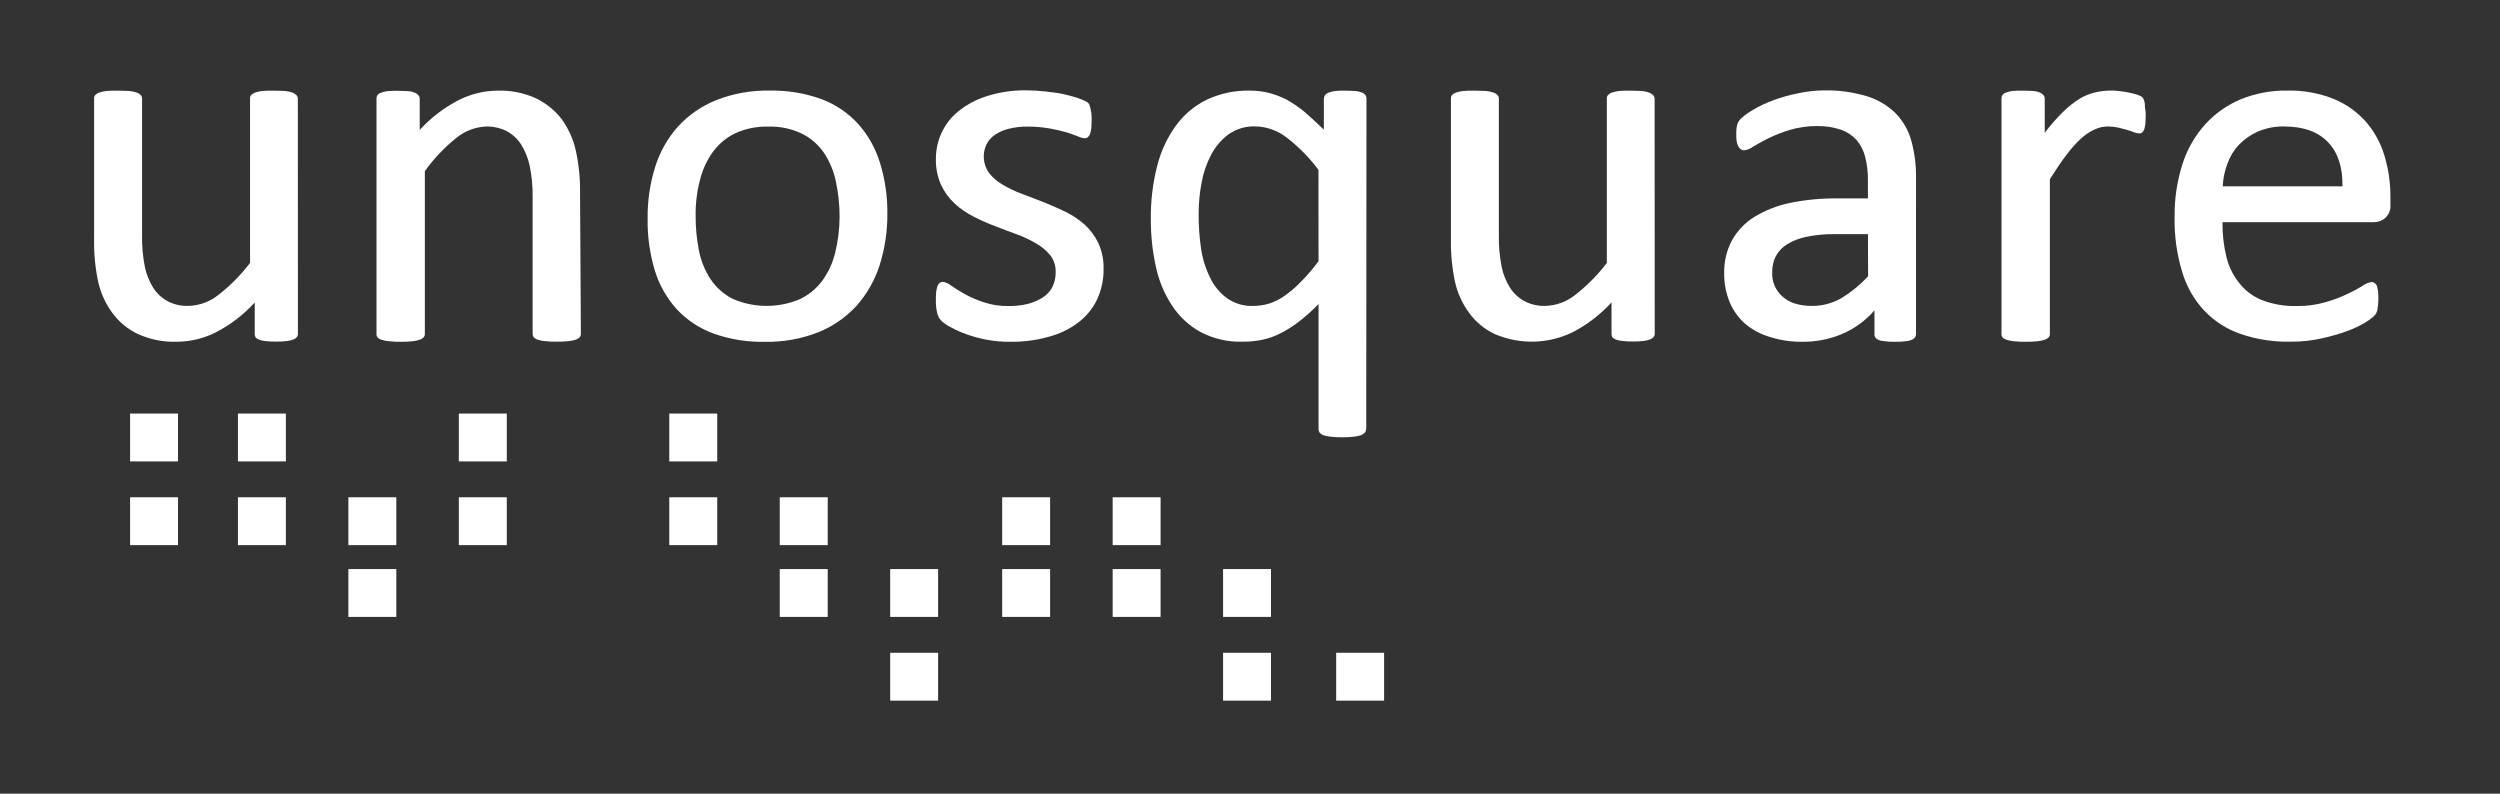
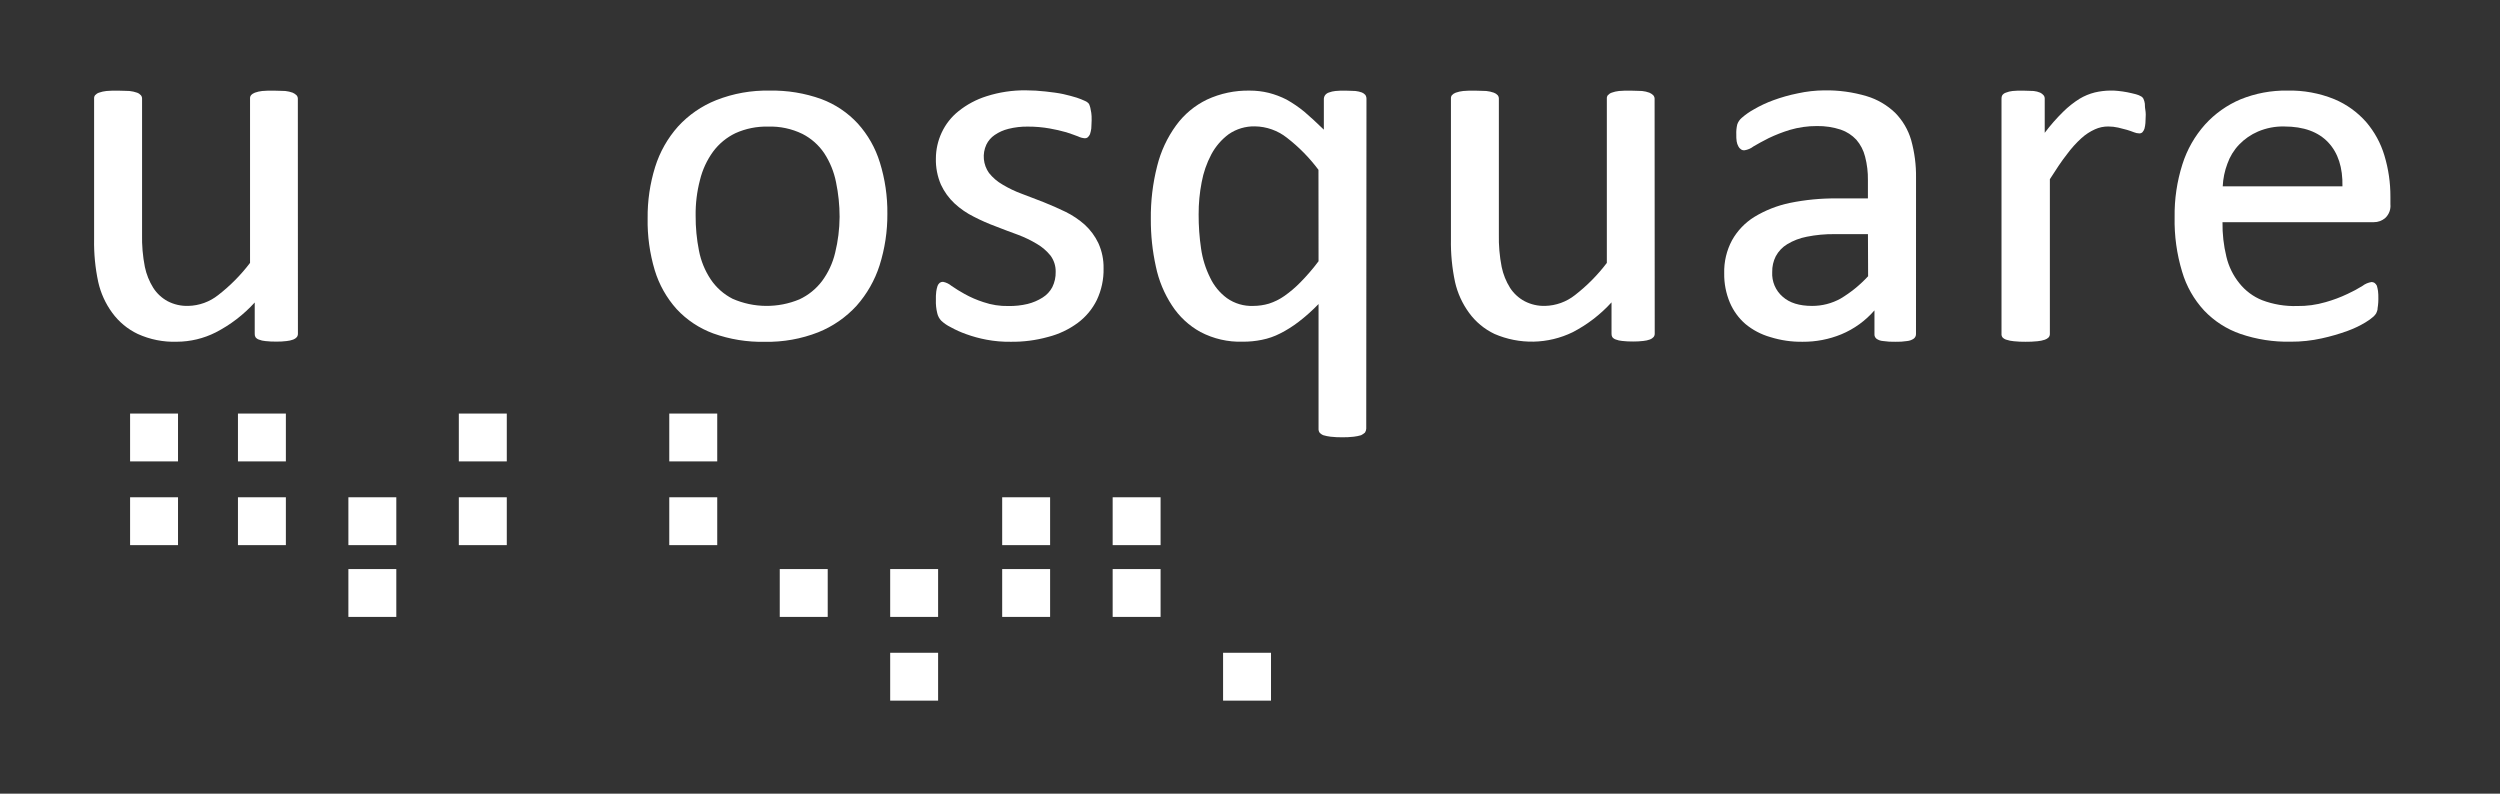
<svg xmlns="http://www.w3.org/2000/svg" width="189" height="60" viewBox="0 0 189 60" fill="none">
  <rect x="0" y="0" width="189" height="60" fill="#333333" stroke="none" />
  <path fill-rule="evenodd" clip-rule="evenodd" d="M83.035 18.379C82.787 17.857 82.44 17.387 82.015 16.994C81.579 16.606 81.093 16.279 80.57 16.021C80.019 15.753 79.468 15.512 78.901 15.285C78.335 15.059 77.784 14.862 77.245 14.65C76.742 14.466 76.259 14.234 75.8 13.959C75.403 13.733 75.053 13.434 74.768 13.076C74.549 12.768 74.415 12.406 74.38 12.03C74.345 11.652 74.411 11.273 74.571 10.929C74.712 10.639 74.926 10.391 75.193 10.209C75.51 9.99 75.865 9.832 76.239 9.741C76.716 9.621 77.207 9.564 77.699 9.571C78.254 9.569 78.808 9.616 79.356 9.712C79.78 9.786 80.2 9.883 80.614 10C80.968 10.112 81.263 10.226 81.499 10.312C81.662 10.393 81.839 10.441 82.02 10.453C82.097 10.456 82.173 10.431 82.233 10.382C82.306 10.316 82.364 10.235 82.404 10.144C82.448 10.005 82.481 9.862 82.501 9.718C82.501 9.547 82.528 9.338 82.528 9.097C82.528 8.856 82.528 8.688 82.501 8.532C82.475 8.376 82.457 8.265 82.43 8.153C82.406 8.052 82.372 7.954 82.33 7.859C82.253 7.76 82.151 7.683 82.035 7.635C81.828 7.538 81.616 7.454 81.398 7.382C81.104 7.297 80.776 7.197 80.379 7.112C79.981 7.026 79.529 6.971 79.034 6.915C78.545 6.859 78.053 6.831 77.56 6.829C76.551 6.817 75.547 6.967 74.586 7.274C73.814 7.516 73.094 7.9 72.463 8.406C71.918 8.841 71.482 9.397 71.189 10.029C70.905 10.639 70.756 11.304 70.753 11.976C70.735 12.656 70.865 13.331 71.133 13.956C71.382 14.493 71.732 14.978 72.165 15.382C72.601 15.785 73.092 16.122 73.624 16.385C74.166 16.665 74.724 16.911 75.296 17.121C75.862 17.347 76.402 17.544 76.938 17.741C77.44 17.928 77.924 18.16 78.383 18.435C78.778 18.664 79.127 18.963 79.415 19.318C79.679 19.673 79.818 20.105 79.809 20.547C79.82 20.948 79.733 21.346 79.556 21.706C79.385 22.03 79.131 22.303 78.819 22.497C78.47 22.717 78.088 22.88 77.687 22.979C77.214 23.091 76.728 23.144 76.242 23.135C75.598 23.149 74.956 23.05 74.347 22.841C73.851 22.682 73.372 22.474 72.917 22.221C72.572 22.032 72.238 21.824 71.915 21.6C71.735 21.45 71.52 21.349 71.29 21.306C71.204 21.304 71.119 21.329 71.048 21.377C70.97 21.44 70.911 21.523 70.877 21.618C70.832 21.756 70.8 21.898 70.78 22.041C70.755 22.252 70.746 22.464 70.753 22.677C70.741 23.009 70.775 23.341 70.853 23.665C70.9 23.886 71.008 24.09 71.166 24.253C71.377 24.447 71.615 24.61 71.873 24.735C72.245 24.942 72.634 25.117 73.035 25.259C73.539 25.442 74.058 25.584 74.586 25.682C75.182 25.794 75.789 25.846 76.396 25.838C77.357 25.852 78.315 25.729 79.24 25.471C80.048 25.266 80.808 24.906 81.478 24.412C82.092 23.956 82.588 23.36 82.923 22.674C83.273 21.93 83.447 21.116 83.43 20.294C83.443 19.634 83.308 18.98 83.035 18.379Z" fill="white" />
  <path fill-rule="evenodd" clip-rule="evenodd" d="M99.682 19.75C99.261 20.312 98.802 20.846 98.308 21.347C97.931 21.733 97.519 22.082 97.076 22.391C96.724 22.635 96.338 22.825 95.929 22.956C95.546 23.069 95.149 23.126 94.75 23.127C94.038 23.157 93.335 22.95 92.754 22.538C92.206 22.134 91.769 21.599 91.481 20.982C91.138 20.292 90.908 19.551 90.8 18.788C90.674 17.932 90.613 17.068 90.617 16.203C90.614 15.392 90.69 14.582 90.844 13.785C90.979 13.046 91.226 12.332 91.578 11.668C91.898 11.068 92.348 10.546 92.896 10.141C93.478 9.742 94.171 9.536 94.877 9.553C95.752 9.567 96.598 9.868 97.285 10.409C98.189 11.107 98.993 11.924 99.676 12.838L99.682 19.75ZM103.305 7.471C103.307 7.366 103.277 7.264 103.22 7.176C103.15 7.098 103.063 7.036 102.966 6.994C102.807 6.935 102.64 6.897 102.471 6.879C102.274 6.879 102.02 6.853 101.734 6.853C101.448 6.853 101.144 6.853 100.956 6.879C100.787 6.896 100.622 6.935 100.463 6.994C100.345 7.031 100.241 7.105 100.169 7.206C100.112 7.293 100.082 7.396 100.083 7.5V9.803C99.547 9.281 99.055 8.829 98.609 8.447C98.189 8.102 97.739 7.795 97.265 7.529C96.837 7.31 96.386 7.14 95.921 7.021C95.448 6.905 94.963 6.848 94.476 6.85C93.362 6.829 92.258 7.061 91.248 7.529C90.32 7.977 89.518 8.647 88.913 9.479C88.243 10.4 87.757 11.442 87.483 12.547C87.147 13.863 86.986 15.216 87.003 16.573C86.996 17.776 87.124 18.976 87.383 20.15C87.6 21.198 88.013 22.196 88.6 23.091C89.141 23.927 89.88 24.616 90.753 25.097C91.737 25.614 92.839 25.868 93.951 25.832C94.436 25.836 94.921 25.788 95.396 25.691C95.878 25.596 96.345 25.434 96.781 25.209C97.275 24.96 97.744 24.664 98.182 24.326C98.714 23.917 99.216 23.469 99.682 22.985V32.397C99.674 32.5 99.698 32.602 99.75 32.691C99.829 32.785 99.93 32.858 100.045 32.903C100.225 32.956 100.409 32.993 100.596 33.015C100.89 33.047 101.185 33.062 101.481 33.059C101.769 33.062 102.058 33.047 102.344 33.015C102.531 32.994 102.715 32.956 102.896 32.903C103.002 32.85 103.101 32.784 103.19 32.706C103.249 32.618 103.282 32.517 103.288 32.412L103.305 7.471Z" fill="white" />
  <path fill-rule="evenodd" clip-rule="evenodd" d="M125.088 7.456C125.085 7.363 125.049 7.274 124.988 7.203C124.903 7.12 124.803 7.053 124.693 7.006C124.516 6.941 124.33 6.899 124.142 6.879C123.915 6.879 123.617 6.853 123.278 6.853C122.939 6.853 122.612 6.853 122.394 6.879C122.206 6.899 122.021 6.941 121.843 7.006C121.729 7.046 121.628 7.114 121.548 7.203C121.495 7.276 121.47 7.366 121.477 7.456V19.876C120.785 20.788 119.976 21.604 119.072 22.306C118.426 22.819 117.63 23.107 116.804 23.126C116.269 23.141 115.738 23.019 115.263 22.773C114.817 22.535 114.438 22.188 114.163 21.765C113.859 21.279 113.643 20.743 113.526 20.182C113.367 19.369 113.296 18.541 113.314 17.712V7.456C113.315 7.364 113.285 7.275 113.229 7.203C113.148 7.114 113.047 7.046 112.934 7.006C112.751 6.941 112.561 6.899 112.368 6.879C112.141 6.879 111.846 6.853 111.504 6.853C111.162 6.853 110.852 6.853 110.619 6.879C110.426 6.899 110.236 6.942 110.053 7.006C109.941 7.046 109.839 7.114 109.759 7.203C109.708 7.277 109.684 7.366 109.691 7.456V18.082C109.671 19.169 109.775 20.254 110 21.318C110.19 22.159 110.552 22.953 111.062 23.65C111.56 24.334 112.221 24.884 112.987 25.247C113.921 25.651 114.931 25.849 115.949 25.828C116.966 25.806 117.967 25.565 118.883 25.121C119.993 24.548 120.991 23.782 121.831 22.859V25.212C121.824 25.304 121.844 25.397 121.887 25.479C121.951 25.564 122.039 25.628 122.14 25.662C122.299 25.724 122.466 25.762 122.636 25.776C122.913 25.807 123.191 25.821 123.47 25.818C123.725 25.82 123.98 25.806 124.234 25.776C124.408 25.761 124.579 25.722 124.744 25.662C124.846 25.623 124.938 25.561 125.012 25.479C125.071 25.403 125.102 25.308 125.097 25.212L125.088 7.456Z" fill="white" />
  <path fill-rule="evenodd" clip-rule="evenodd" d="M141.229 20.882C140.62 21.543 139.919 22.112 139.147 22.574C138.49 22.939 137.748 23.13 136.995 23.127C136.031 23.127 135.297 22.9 134.773 22.435C134.506 22.205 134.296 21.917 134.158 21.594C134.021 21.27 133.96 20.919 133.979 20.568C133.97 20.151 134.063 19.739 134.251 19.368C134.453 18.994 134.751 18.682 135.114 18.462C135.568 18.188 136.067 17.997 136.589 17.897C137.282 17.758 137.989 17.692 138.696 17.7H141.217L141.229 20.882ZM144.852 13.435C144.865 12.474 144.741 11.515 144.483 10.588C144.257 9.813 143.842 9.106 143.275 8.529C142.667 7.946 141.93 7.514 141.123 7.271C140.08 6.961 138.997 6.813 137.909 6.832C137.235 6.838 136.563 6.914 135.905 7.059C135.278 7.185 134.662 7.359 134.062 7.579C133.551 7.765 133.058 7.996 132.588 8.271C132.263 8.449 131.959 8.662 131.68 8.906C131.521 9.04 131.401 9.215 131.335 9.412C131.277 9.657 131.253 9.91 131.264 10.162C131.258 10.337 131.267 10.512 131.291 10.685C131.312 10.819 131.356 10.949 131.421 11.068C131.466 11.158 131.534 11.235 131.618 11.291C131.696 11.346 131.791 11.371 131.886 11.362C132.134 11.323 132.367 11.222 132.564 11.068C132.877 10.885 133.257 10.671 133.711 10.444C134.224 10.199 134.754 9.992 135.297 9.824C135.967 9.626 136.662 9.526 137.361 9.529C137.971 9.52 138.579 9.611 139.159 9.8C139.609 9.953 140.014 10.215 140.338 10.562C140.658 10.932 140.885 11.372 141.002 11.847C141.152 12.423 141.223 13.017 141.214 13.612V15H138.856C137.667 14.989 136.48 15.103 135.315 15.341C134.365 15.539 133.455 15.897 132.626 16.4C131.923 16.836 131.343 17.444 130.94 18.165C130.53 18.933 130.327 19.795 130.35 20.665C130.338 21.421 130.483 22.172 130.775 22.871C131.039 23.494 131.442 24.05 131.954 24.494C132.507 24.952 133.15 25.29 133.841 25.485C134.633 25.732 135.459 25.851 136.288 25.838C137.288 25.845 138.279 25.653 139.203 25.274C140.168 24.873 141.026 24.253 141.709 23.465V25.244C141.702 25.314 141.713 25.384 141.74 25.448C141.767 25.512 141.811 25.569 141.866 25.612C142.012 25.713 142.183 25.772 142.361 25.782C142.665 25.827 142.973 25.846 143.281 25.838C143.583 25.846 143.886 25.828 144.186 25.782C144.357 25.765 144.522 25.706 144.666 25.612C144.723 25.572 144.769 25.519 144.801 25.458C144.833 25.396 144.849 25.328 144.849 25.259L144.852 13.435Z" fill="white" />
  <path fill-rule="evenodd" clip-rule="evenodd" d="M162.157 8.021C162.162 7.901 162.148 7.782 162.116 7.668C162.096 7.6 162.072 7.533 162.045 7.468C162.01 7.398 161.956 7.339 161.889 7.297C161.761 7.221 161.623 7.163 161.479 7.126C161.282 7.071 161.055 7.026 160.816 6.973C160.577 6.921 160.347 6.903 160.123 6.873C159.899 6.844 159.699 6.847 159.533 6.847C159.142 6.851 158.753 6.899 158.372 6.988C157.964 7.09 157.574 7.251 157.213 7.468C156.768 7.747 156.354 8.074 155.981 8.444C155.475 8.94 155.007 9.474 154.581 10.041V7.456C154.583 7.364 154.553 7.275 154.495 7.203C154.425 7.12 154.339 7.053 154.242 7.006C154.084 6.939 153.917 6.896 153.746 6.879C153.534 6.879 153.266 6.853 152.953 6.853C152.641 6.853 152.346 6.853 152.149 6.879C151.974 6.898 151.802 6.94 151.639 7.006C151.53 7.041 151.436 7.11 151.37 7.203C151.329 7.28 151.309 7.368 151.314 7.456V25.232C151.305 25.327 151.33 25.422 151.385 25.5C151.464 25.587 151.566 25.65 151.68 25.682C151.863 25.744 152.053 25.782 152.246 25.797C152.54 25.828 152.835 25.842 153.13 25.838C153.433 25.841 153.735 25.828 154.035 25.797C154.224 25.781 154.41 25.742 154.59 25.682C154.701 25.645 154.802 25.583 154.884 25.5C154.944 25.424 154.974 25.329 154.97 25.232V13.547C155.439 12.812 155.854 12.176 156.258 11.668C156.585 11.222 156.955 10.81 157.364 10.438C157.667 10.165 158.011 9.94 158.384 9.773C158.695 9.633 159.033 9.561 159.374 9.562C159.631 9.561 159.887 9.59 160.138 9.647C160.38 9.703 160.607 9.762 160.804 9.818C161.002 9.873 161.173 9.944 161.329 10C161.455 10.052 161.59 10.081 161.727 10.085C161.815 10.089 161.9 10.059 161.966 10C162.036 9.921 162.089 9.829 162.122 9.729C162.158 9.591 162.182 9.449 162.193 9.306C162.193 9.135 162.219 8.912 162.219 8.656C162.219 8.4 162.157 8.191 162.157 8.021Z" fill="white" />
  <path fill-rule="evenodd" clip-rule="evenodd" d="M168.038 14.085C168.064 13.5 168.184 12.922 168.392 12.374C168.581 11.836 168.882 11.345 169.277 10.932C169.681 10.511 170.166 10.175 170.703 9.944C171.33 9.677 172.006 9.546 172.687 9.562C174.162 9.562 175.264 9.971 176.013 10.765C176.762 11.559 177.118 12.674 177.089 14.085H168.038ZM180.715 14.877C180.72 13.823 180.568 12.774 180.264 11.765C179.986 10.829 179.514 9.963 178.878 9.221C178.217 8.473 177.395 7.883 176.473 7.497C175.345 7.04 174.135 6.819 172.917 6.847C171.705 6.83 170.502 7.056 169.38 7.512C168.36 7.944 167.446 8.592 166.703 9.412C165.925 10.282 165.341 11.308 164.99 12.421C164.579 13.713 164.38 15.064 164.401 16.421C164.372 17.814 164.563 19.204 164.967 20.538C165.288 21.634 165.859 22.641 166.635 23.479C167.395 24.279 168.336 24.884 169.38 25.244C170.6 25.661 171.884 25.86 173.174 25.832C173.967 25.837 174.758 25.752 175.532 25.579C176.191 25.435 176.839 25.248 177.472 25.018C177.945 24.847 178.401 24.63 178.831 24.371C179.053 24.24 179.261 24.088 179.453 23.918C179.522 23.85 179.583 23.775 179.636 23.694C179.678 23.607 179.712 23.517 179.736 23.424C179.736 23.324 179.763 23.212 179.778 23.071C179.795 22.921 179.803 22.771 179.804 22.621C179.804 22.379 179.804 22.168 179.778 21.997C179.757 21.864 179.728 21.733 179.692 21.603C179.651 21.521 179.593 21.448 179.521 21.391C179.454 21.348 179.377 21.323 179.297 21.321C179.044 21.358 178.804 21.459 178.601 21.615C178.238 21.84 177.861 22.043 177.472 22.221C176.94 22.474 176.386 22.682 175.818 22.841C175.116 23.047 174.386 23.147 173.654 23.135C172.757 23.163 171.862 23.014 171.022 22.697C170.343 22.426 169.747 21.981 169.294 21.409C168.823 20.824 168.488 20.142 168.316 19.412C168.107 18.556 168.008 17.678 168.021 16.797H179.456C179.78 16.801 180.093 16.685 180.335 16.471C180.472 16.339 180.578 16.178 180.644 16C180.71 15.821 180.734 15.63 180.715 15.441V14.877Z" fill="white" />
  <path fill-rule="evenodd" clip-rule="evenodd" d="M22.517 7.456C22.515 7.363 22.481 7.273 22.42 7.203C22.334 7.12 22.234 7.054 22.125 7.006C21.946 6.941 21.76 6.899 21.571 6.879C21.347 6.879 21.046 6.853 20.707 6.853C20.368 6.853 20.041 6.853 19.823 6.879C19.634 6.899 19.447 6.941 19.268 7.006C19.156 7.047 19.054 7.114 18.974 7.203C18.921 7.276 18.896 7.366 18.903 7.456V19.876C18.211 20.788 17.402 21.605 16.497 22.306C15.853 22.819 15.057 23.107 14.233 23.126C13.693 23.143 13.157 23.022 12.677 22.773C12.235 22.534 11.861 22.187 11.589 21.765C11.285 21.279 11.069 20.743 10.952 20.182C10.792 19.369 10.721 18.541 10.74 17.712V7.456C10.742 7.364 10.712 7.275 10.654 7.203C10.574 7.114 10.473 7.046 10.36 7.006C10.177 6.942 9.986 6.899 9.793 6.879C9.569 6.879 9.269 6.853 8.93 6.853C8.591 6.853 8.281 6.853 8.045 6.879C7.852 6.899 7.662 6.942 7.479 7.006C7.366 7.046 7.265 7.114 7.184 7.203C7.132 7.276 7.107 7.366 7.114 7.456V18.082C7.094 19.169 7.199 20.255 7.426 21.318C7.615 22.16 7.976 22.954 8.488 23.65C8.986 24.334 9.648 24.883 10.413 25.247C11.337 25.667 12.346 25.869 13.361 25.835C14.385 25.833 15.395 25.591 16.309 25.129C17.419 24.558 18.418 23.791 19.257 22.868V25.221C19.25 25.313 19.269 25.406 19.313 25.488C19.376 25.573 19.465 25.637 19.566 25.671C19.725 25.733 19.892 25.772 20.061 25.785C20.338 25.816 20.617 25.83 20.896 25.826C21.151 25.829 21.406 25.815 21.659 25.785C21.834 25.77 22.005 25.731 22.169 25.671C22.273 25.633 22.365 25.57 22.438 25.488C22.497 25.412 22.527 25.317 22.523 25.221L22.517 7.456Z" fill="white" />
-   <path fill-rule="evenodd" clip-rule="evenodd" d="M43.852 14.55C43.867 13.476 43.757 12.405 43.525 11.356C43.333 10.517 42.977 9.725 42.478 9.024C41.962 8.354 41.298 7.813 40.538 7.441C39.621 7.02 38.617 6.819 37.608 6.853C36.583 6.863 35.574 7.11 34.66 7.574C33.56 8.147 32.568 8.907 31.73 9.821V7.468C31.732 7.376 31.701 7.286 31.644 7.215C31.575 7.131 31.489 7.064 31.391 7.018C31.233 6.95 31.066 6.908 30.895 6.891C30.683 6.891 30.415 6.865 30.102 6.865C29.79 6.865 29.495 6.865 29.297 6.891C29.122 6.91 28.951 6.952 28.788 7.018C28.679 7.053 28.585 7.122 28.519 7.215C28.477 7.292 28.458 7.38 28.463 7.468V25.232C28.454 25.327 28.479 25.422 28.534 25.5C28.614 25.586 28.716 25.649 28.829 25.682C29.012 25.744 29.202 25.782 29.395 25.797C29.689 25.828 29.984 25.842 30.279 25.838C30.582 25.841 30.886 25.828 31.187 25.797C31.375 25.781 31.56 25.742 31.738 25.682C31.85 25.647 31.951 25.584 32.033 25.5C32.093 25.424 32.123 25.329 32.119 25.232V12.941C32.791 11.997 33.592 11.151 34.498 10.427C35.143 9.898 35.943 9.595 36.777 9.562C37.312 9.558 37.84 9.68 38.319 9.918C38.761 10.16 39.135 10.51 39.406 10.935C39.705 11.424 39.921 11.959 40.043 12.518C40.205 13.312 40.28 14.122 40.267 14.932V25.227C40.264 25.323 40.294 25.418 40.353 25.494C40.432 25.581 40.534 25.644 40.648 25.677C40.825 25.74 41.011 25.778 41.199 25.791C41.792 25.846 42.389 25.846 42.982 25.791C43.17 25.775 43.355 25.737 43.534 25.677C43.645 25.64 43.746 25.577 43.828 25.494C43.887 25.418 43.917 25.323 43.914 25.227L43.852 14.55Z" fill="white" />
  <path fill-rule="evenodd" clip-rule="evenodd" d="M63.135 19.118C62.952 19.888 62.615 20.613 62.145 21.25C61.697 21.843 61.109 22.318 60.435 22.632C59.634 22.966 58.773 23.134 57.905 23.126C57.037 23.119 56.18 22.936 55.385 22.588C54.716 22.247 54.145 21.741 53.728 21.118C53.292 20.463 52.992 19.728 52.843 18.956C52.67 18.084 52.585 17.197 52.59 16.309C52.577 15.399 52.687 14.492 52.917 13.612C53.104 12.839 53.441 12.109 53.908 11.465C54.351 10.867 54.934 10.386 55.606 10.065C56.38 9.718 57.222 9.549 58.07 9.571C58.967 9.541 59.856 9.731 60.662 10.123C61.331 10.464 61.902 10.97 62.319 11.594C62.749 12.257 63.05 12.996 63.203 13.771C63.383 14.634 63.474 15.515 63.474 16.397C63.468 17.314 63.355 18.227 63.135 19.118ZM66.516 12.279C66.183 11.189 65.613 10.185 64.848 9.338C64.087 8.514 63.141 7.88 62.089 7.488C60.84 7.04 59.52 6.823 58.194 6.85C56.81 6.819 55.434 7.064 54.147 7.571C53.046 8.009 52.06 8.689 51.26 9.562C50.471 10.448 49.88 11.493 49.527 12.627C49.137 13.884 48.946 15.195 48.961 16.512C48.938 17.836 49.119 19.157 49.498 20.427C49.828 21.516 50.393 22.52 51.154 23.368C51.917 24.189 52.864 24.818 53.917 25.206C55.169 25.655 56.493 25.87 57.823 25.841C59.202 25.868 60.572 25.623 61.856 25.121C62.962 24.678 63.953 23.992 64.757 23.115C65.542 22.228 66.135 21.189 66.496 20.062C66.895 18.8 67.094 17.484 67.085 16.162C67.099 14.844 66.907 13.532 66.516 12.274V12.279Z" fill="white" />
  <path d="M13.458 31.265H9.835V34.882H13.458V31.265Z" fill="white" />
  <path d="M21.612 31.265H17.989V34.882H21.612V31.265Z" fill="white" />
  <path d="M29.961 37.594H26.338V41.212H29.961V37.594Z" fill="white" />
  <path d="M38.313 31.265H34.687V34.882H38.313V31.265Z" fill="white" />
  <path d="M54.223 31.265H50.597V34.882H54.223V31.265Z" fill="white" />
-   <path d="M62.575 37.594H58.949V41.212H62.575V37.594Z" fill="white" />
  <path d="M70.921 43.021H67.298V46.638H70.921V43.021Z" fill="white" />
  <path d="M79.388 37.594H75.765V41.212H79.388V37.594Z" fill="white" />
  <path d="M87.74 37.594H84.117V41.212H87.74V37.594Z" fill="white" />
-   <path d="M96.088 43.021H92.465V46.638H96.088V43.021Z" fill="white" />
-   <path d="M104.638 49.35H101.015V52.968H104.638V49.35Z" fill="white" />
  <path d="M13.458 37.594H9.835V41.212H13.458V37.594Z" fill="white" />
  <path d="M21.612 37.594H17.989V41.212H21.612V37.594Z" fill="white" />
  <path d="M29.961 43.021H26.338V46.638H29.961V43.021Z" fill="white" />
  <path d="M38.313 37.594H34.687V41.212H38.313V37.594Z" fill="white" />
  <path d="M54.223 37.594H50.597V41.212H54.223V37.594Z" fill="white" />
  <path d="M62.575 43.021H58.949V46.638H62.575V43.021Z" fill="white" />
  <path d="M70.921 49.35H67.298V52.968H70.921V49.35Z" fill="white" />
  <path d="M79.388 43.021H75.765V46.638H79.388V43.021Z" fill="white" />
  <path d="M87.74 43.021H84.117V46.638H87.74V43.021Z" fill="white" />
  <path d="M96.088 49.35H92.465V52.968H96.088V49.35Z" fill="white" />
</svg>